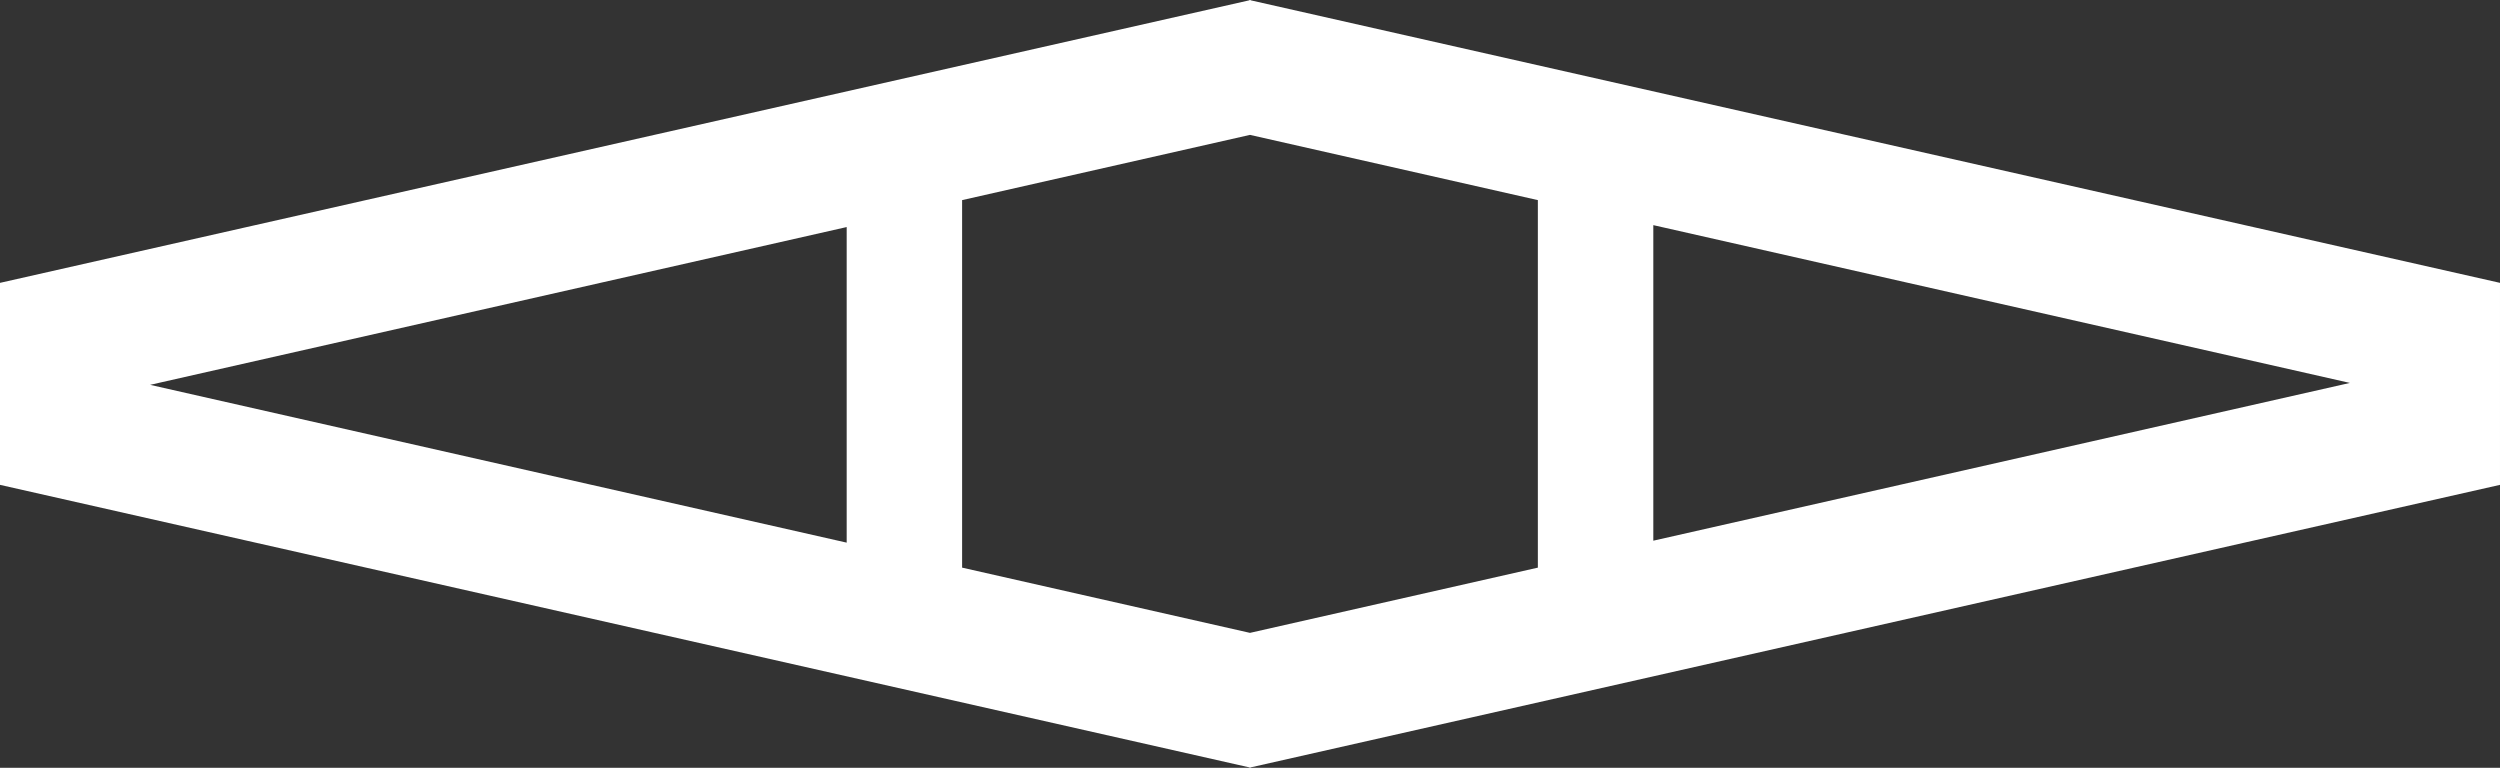
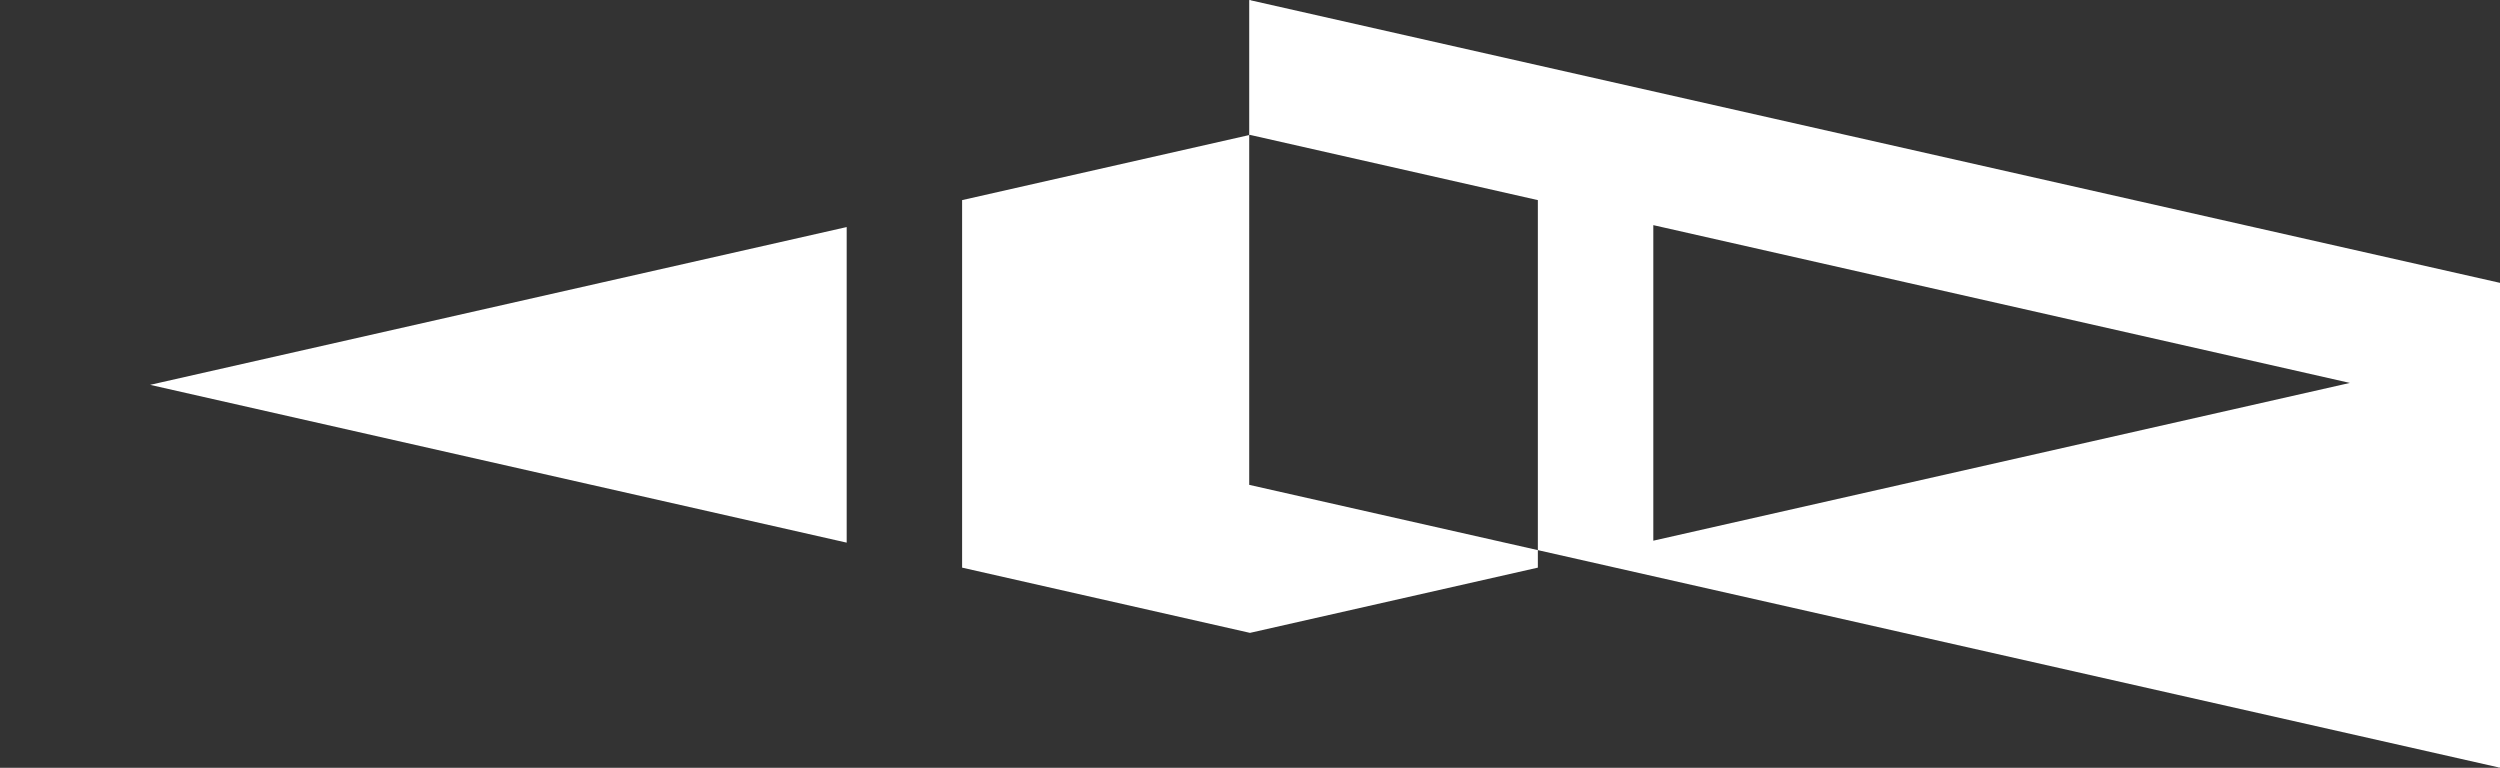
<svg xmlns="http://www.w3.org/2000/svg" width="202.345" height="62.143">
  <rect width="100%" height="100%" fill="#333333" stroke="none" />
-   <path id="Path_1" data-name="Path 1" d="M335.956 138.951l-101.11-22.867v-.028l-.063.014-.063-.014v.028l-101.11 22.867V155.3l101.11 22.866v.028l.063-.015.063.015v-.028l101.11-22.866zM202.14 159.977l-56.38-12.771 56.38-12.771zM258.082 162l-23.3 5.28-23.3-5.28v-29.746l23.3-5.28 23.3 5.28zm9.345-2.181v-25.54l56.38 12.771z" transform="translate(-133.611 -116.057)" fill="#fff" />
+   <path id="Path_1" data-name="Path 1" d="M335.956 138.951l-101.11-22.867v-.028l-.063.014-.063-.014v.028V155.3l101.11 22.866v.028l.063-.015.063.015v-.028l101.11-22.866zM202.14 159.977l-56.38-12.771 56.38-12.771zM258.082 162l-23.3 5.28-23.3-5.28v-29.746l23.3-5.28 23.3 5.28zm9.345-2.181v-25.54l56.38 12.771z" transform="translate(-133.611 -116.057)" fill="#fff" />
</svg>